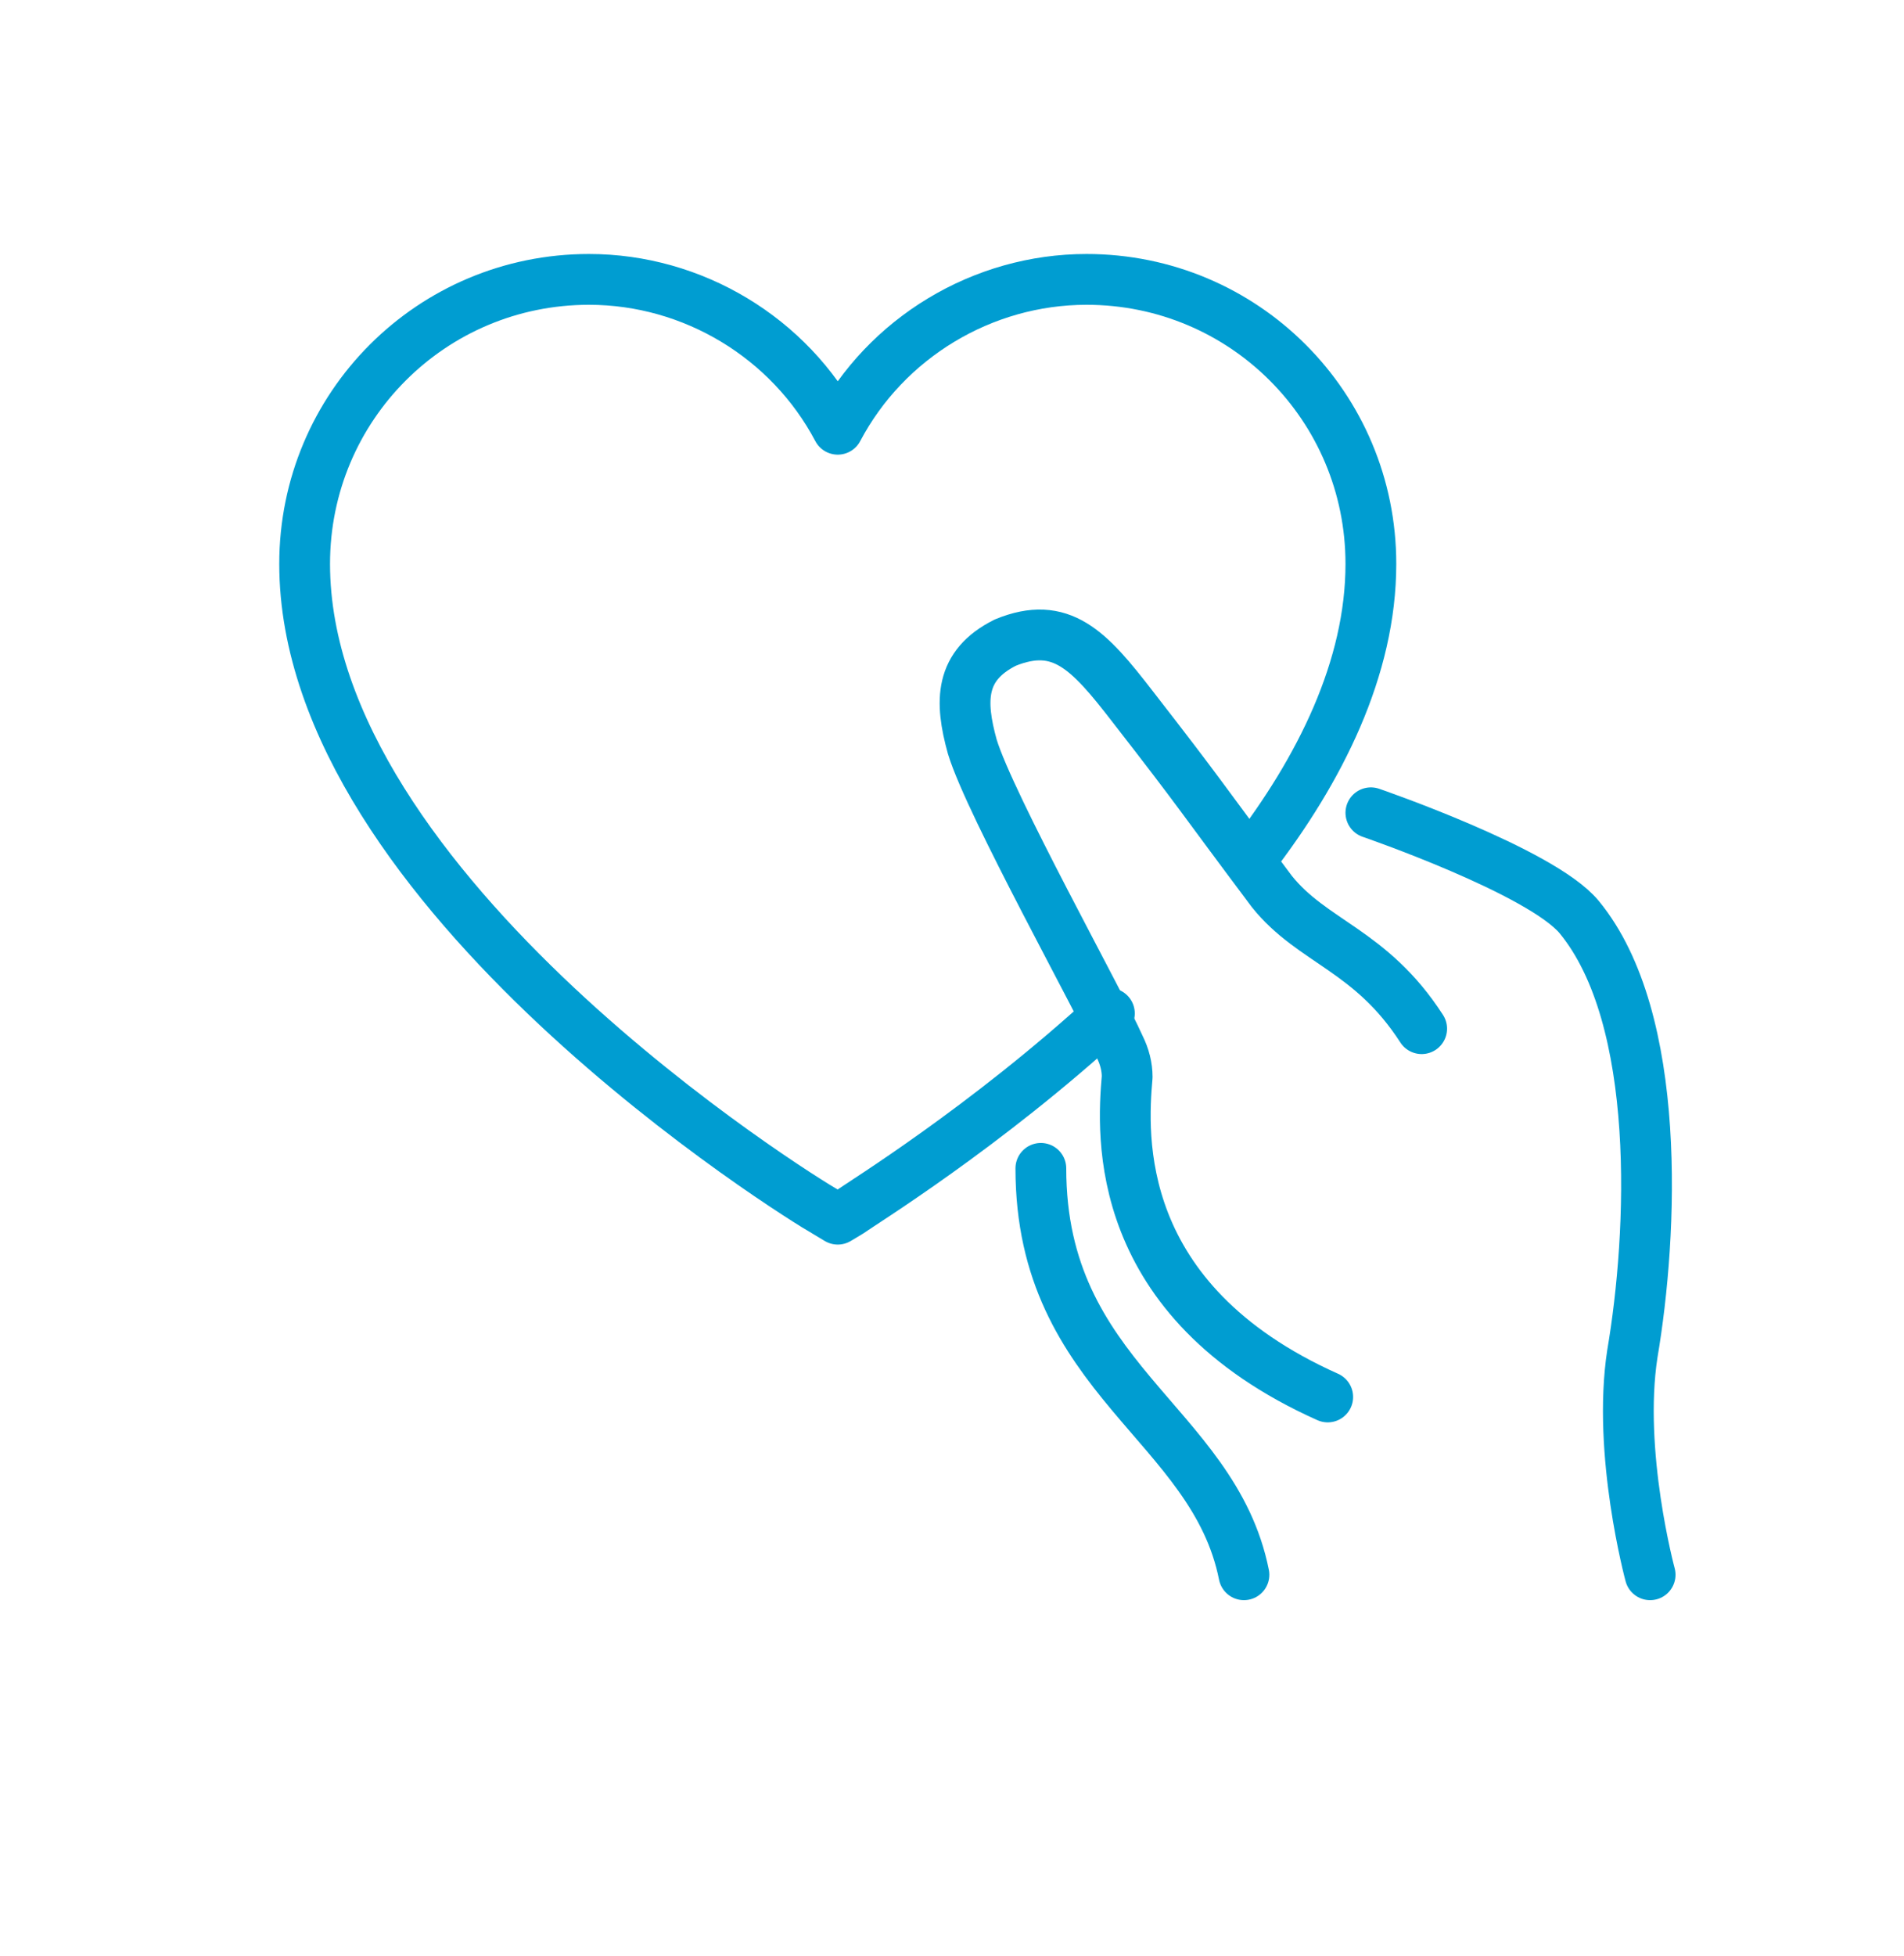
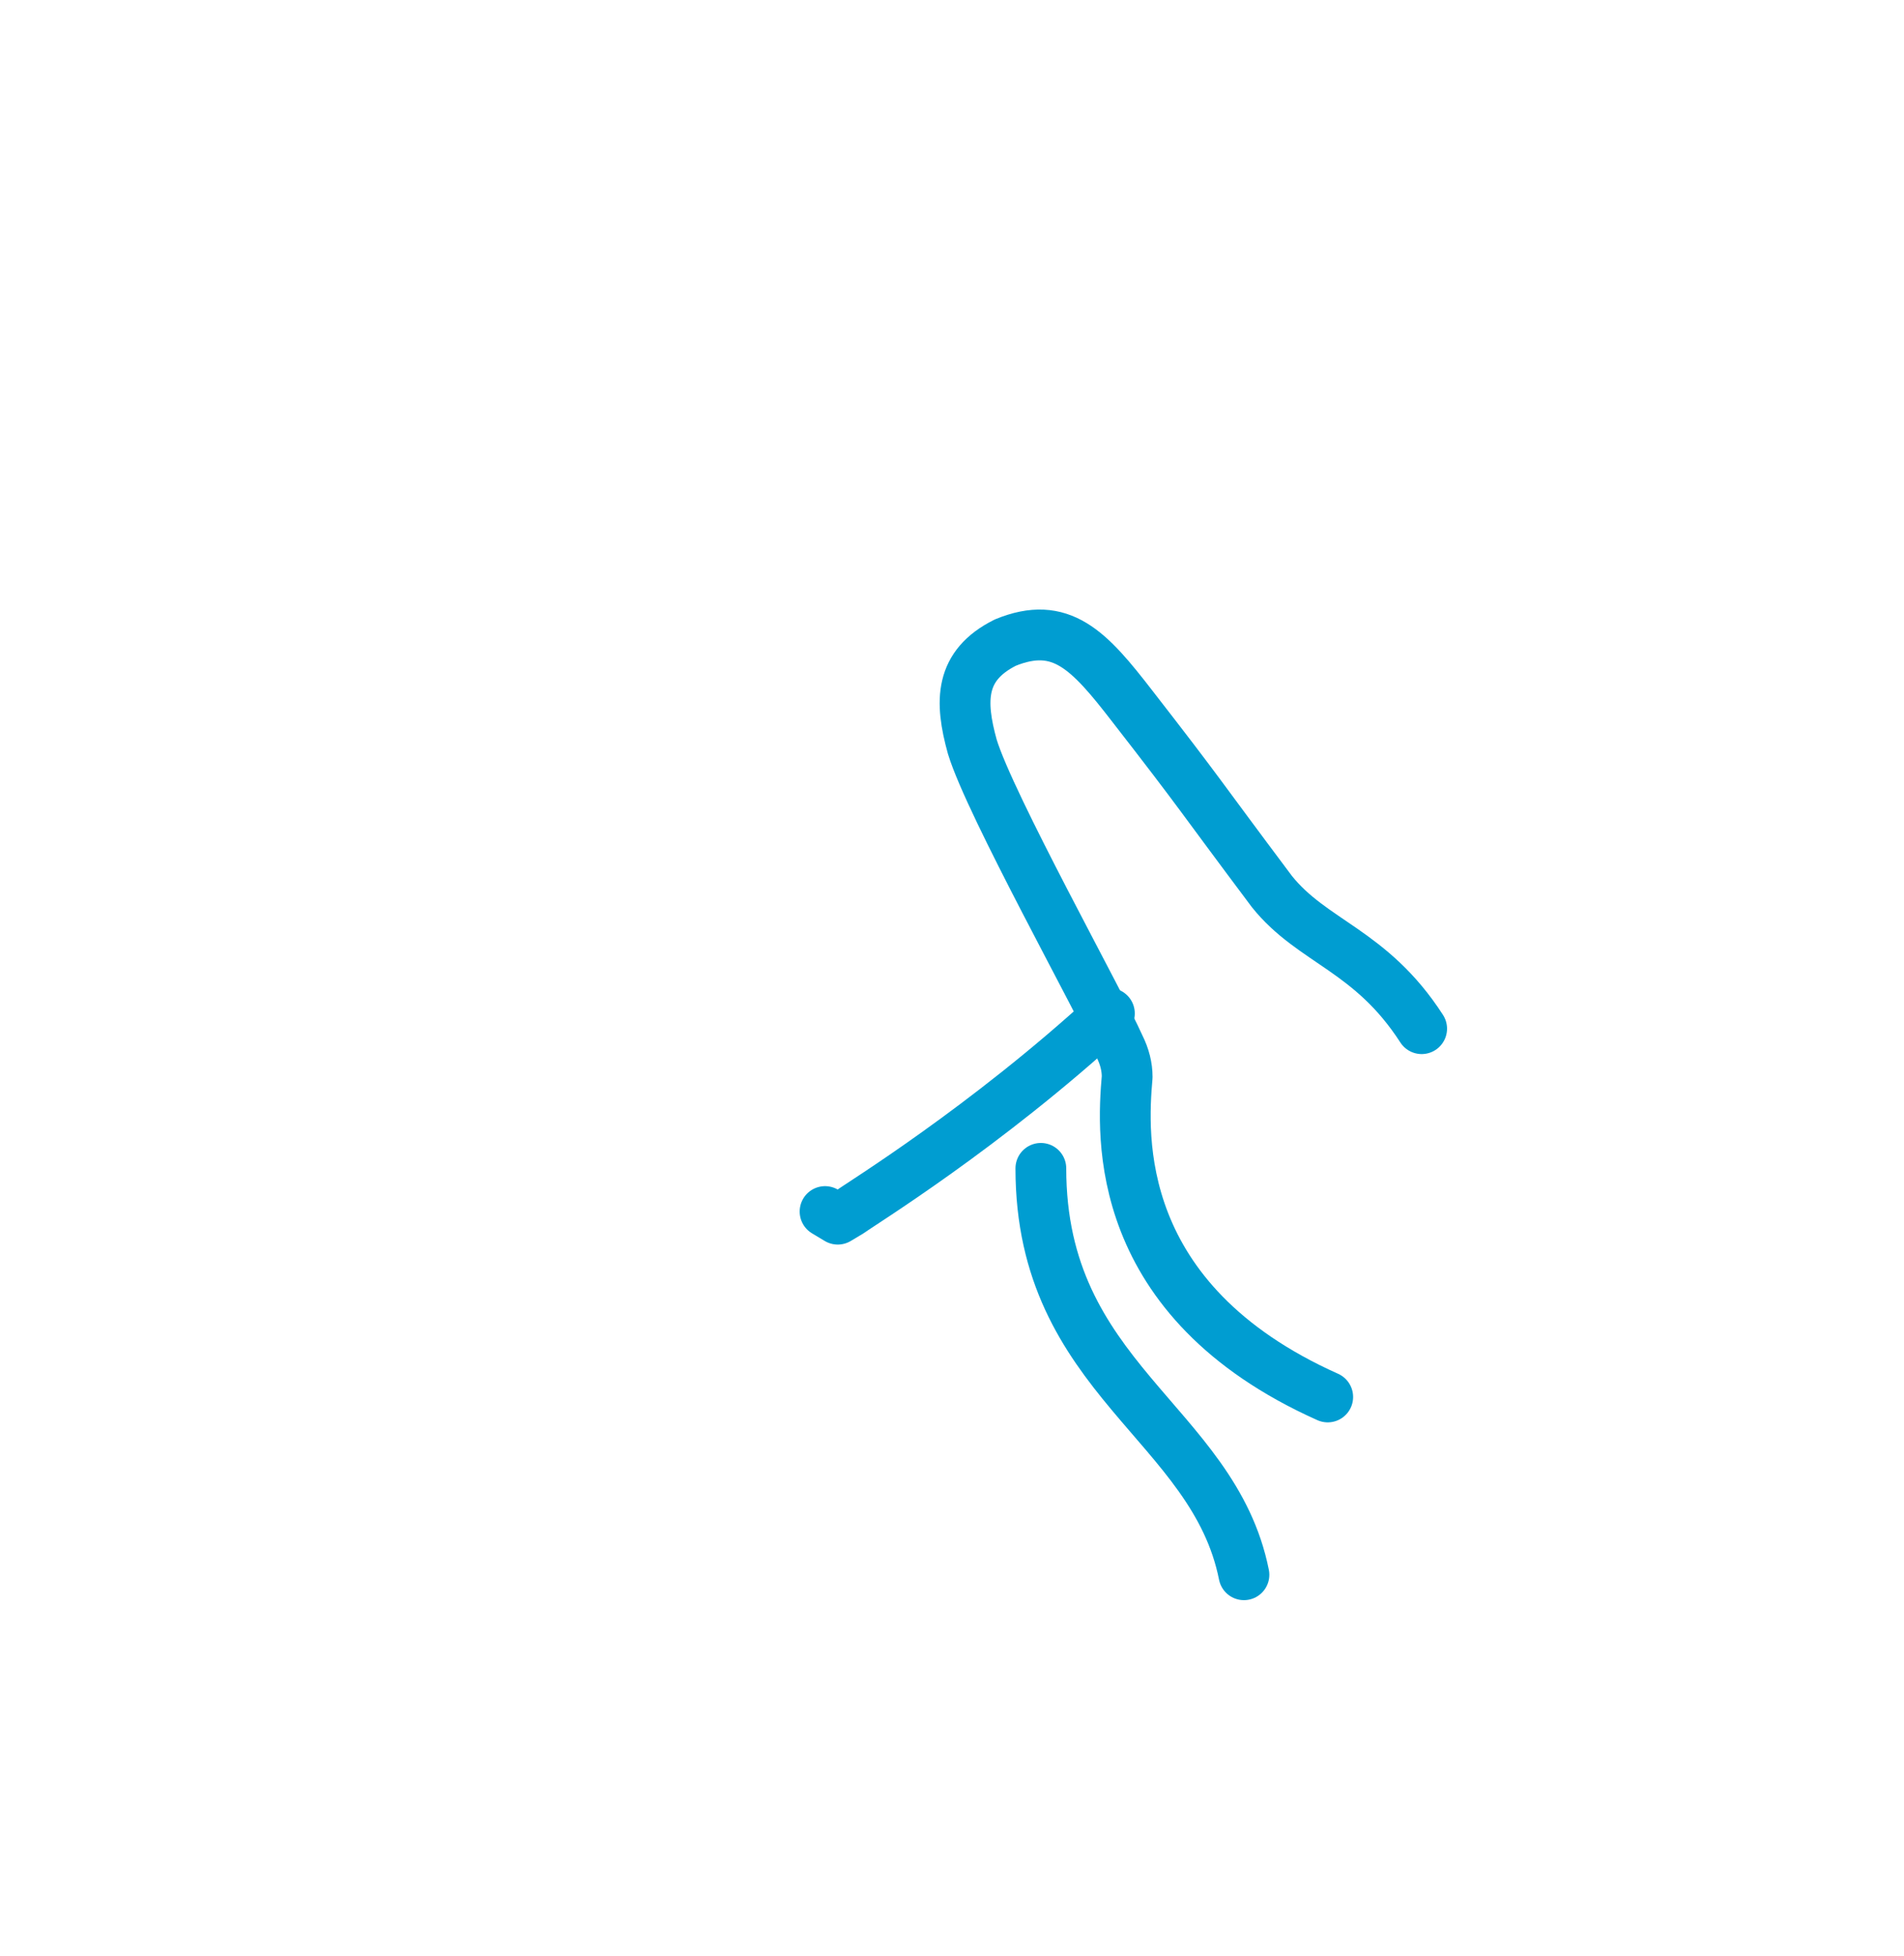
<svg xmlns="http://www.w3.org/2000/svg" version="1.2" viewBox="0 0 75 77" width="75" height="77">
  <title>Layer_1 (15)-svg</title>
  <style> .s0 { fill: none;stroke: #009dd1;stroke-linecap: round;stroke-linejoin: round;stroke-width: 2 } </style>
-   <path id="Layer" fill-rule="evenodd" class="s0" d="m54 32c0 0 6.7 2.3 8.2 4.1 3.3 4 2.9 12.5 2.1 17.2-0.6 3.9 0.7 8.7 0.7 8.7" />
  <path id="Layer" fill-rule="evenodd" class="s0" d="m56 40.5c-2-3.1-4.3-3.4-5.9-5.4-3-4-2.7-3.7-5.5-7.3-1.7-2.2-2.8-3.4-5-2.5-1.8 0.9-1.8 2.3-1.3 4.1 0.7 2.3 5 10 5.8 11.8q0.3 0.6 0.3 1.2c-0.2 2.3-0.6 8.8 7.9 12.6" />
  <path id="Layer" fill-rule="evenodd" class="s0" d="m41 46c0 8.3 6.8 10 8 16" />
-   <path id="Layer" fill-rule="evenodd" class="s0" d="m43.7 39.9c-4.9 4.5-9.8 7.5-10.2 7.8l-0.5 0.3-0.5-0.3c-0.9-0.5-20.5-12.6-20.5-25.5 0-6.2 5-11.2 11.2-11.2 4.1 0 7.9 2.3 9.8 5.9 1.9-3.6 5.7-5.9 9.8-5.9 6.2 0 11.2 5 11.2 11.2 0 4.1-2 8.1-4.7 11.6" />
+   <path id="Layer" fill-rule="evenodd" class="s0" d="m43.7 39.9c-4.9 4.5-9.8 7.5-10.2 7.8l-0.5 0.3-0.5-0.3" />
</svg>